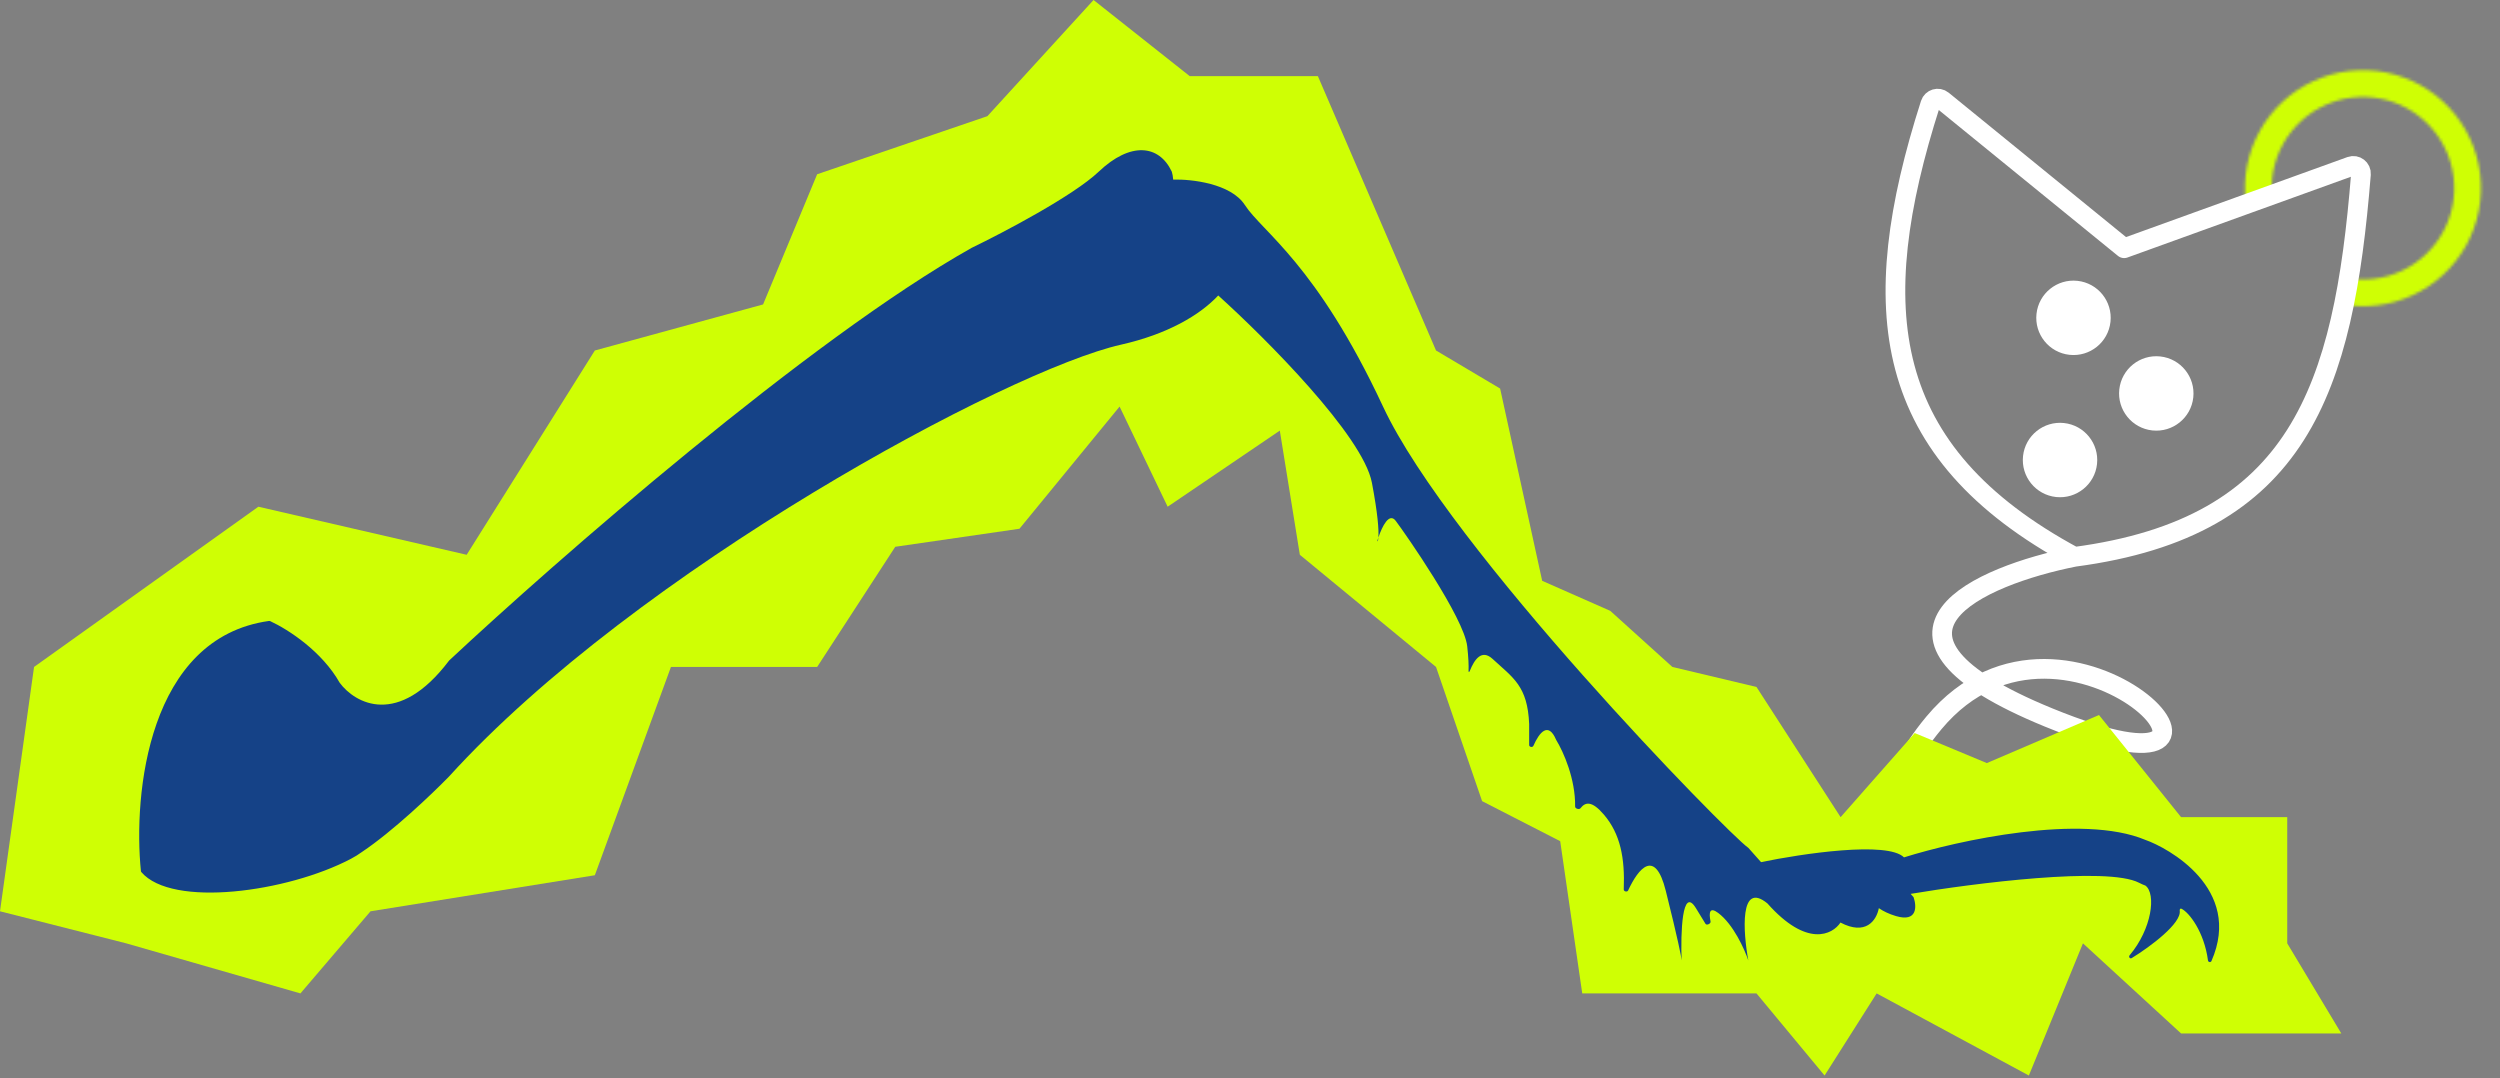
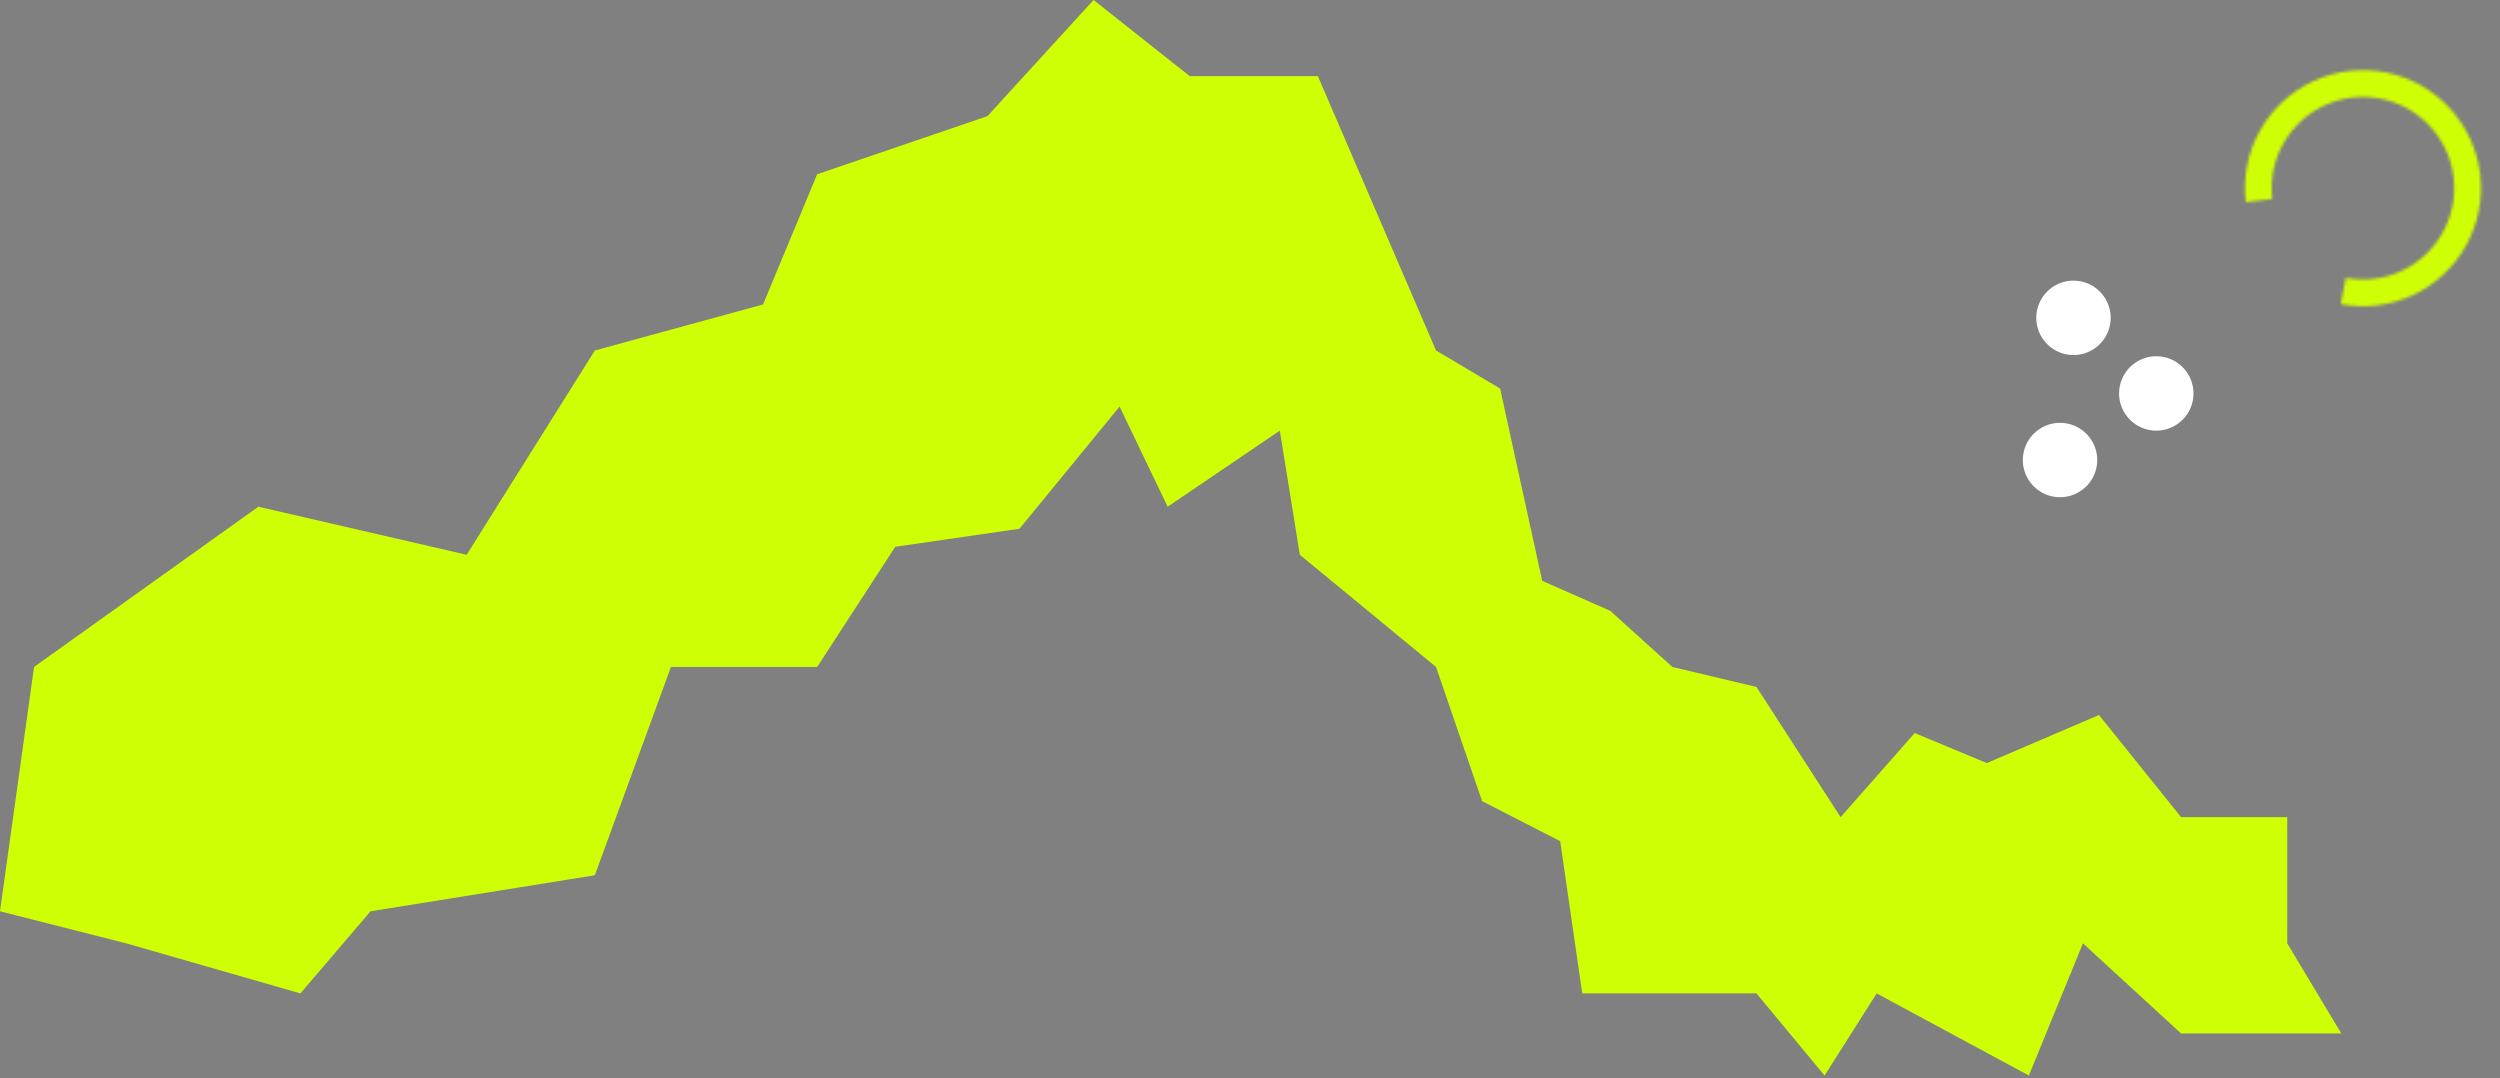
<svg xmlns="http://www.w3.org/2000/svg" width="865" height="373" viewBox="0 0 865 373" fill="none">
  <rect x="0" y="0" width="865" height="373" fill="#808080" stroke="none" />
  <mask id="path-1-inside-1_194_291" fill="white">
    <path d="M777.029 69.943C776.013 61.393 777.725 52.74 781.922 45.222C786.118 37.703 792.584 31.704 800.396 28.082C808.207 24.46 816.964 23.4 825.414 25.054C833.864 26.707 841.575 30.991 847.444 37.29C853.313 43.59 857.041 51.584 858.094 60.13C859.146 68.676 857.47 77.335 853.305 84.871C849.14 92.407 842.699 98.433 834.903 102.089C827.107 105.744 818.355 106.84 809.898 105.222L811.635 96.143C818.178 97.395 824.948 96.547 830.979 93.719C837.01 90.892 841.993 86.23 845.215 80.4C848.437 74.57 849.734 67.871 848.919 61.26C848.105 54.649 845.221 48.465 840.681 43.591C836.14 38.718 830.175 35.404 823.638 34.125C817.101 32.846 810.327 33.666 804.284 36.468C798.242 39.27 793.239 43.911 789.993 49.727C786.746 55.543 785.422 62.237 786.208 68.851L777.029 69.943Z" />
  </mask>
  <path d="M777.029 69.943C776.013 61.393 777.725 52.74 781.922 45.222C786.118 37.703 792.584 31.704 800.396 28.082C808.207 24.46 816.964 23.4 825.414 25.054C833.864 26.707 841.575 30.991 847.444 37.29C853.313 43.59 857.041 51.584 858.094 60.13C859.146 68.676 857.47 77.335 853.305 84.871C849.14 92.407 842.699 98.433 834.903 102.089C827.107 105.744 818.355 106.84 809.898 105.222L811.635 96.143C818.178 97.395 824.948 96.547 830.979 93.719C837.01 90.892 841.993 86.23 845.215 80.4C848.437 74.57 849.734 67.871 848.919 61.26C848.105 54.649 845.221 48.465 840.681 43.591C836.14 38.718 830.175 35.404 823.638 34.125C817.101 32.846 810.327 33.666 804.284 36.468C798.242 39.27 793.239 43.911 789.993 49.727C786.746 55.543 785.422 62.237 786.208 68.851L777.029 69.943Z" stroke="#CFFF04" stroke-width="20.449" mask="url(#path-1-inside-1_194_291)" />
-   <path d="M717.738 192.669C650.363 156.382 645.324 106.566 667.913 35.961C668.479 34.193 670.653 33.538 672.093 34.711L734.957 85.889L813.359 57.554C815.166 56.901 817.044 58.348 816.89 60.264C810.89 134.758 795.47 182.375 717.738 192.669ZM717.738 192.669C685.291 199.123 638.074 219.27 708.778 248.232C797.159 284.434 715.632 194.467 669.165 250.083C631.991 294.575 686.344 308.03 718.168 309.196C724.6 309.013 733.753 308.965 737.29 304.048C752.027 283.559 664.048 264.799 656.429 312.045C650.334 349.842 689.586 350.318 700.829 342.984" stroke="white" stroke-width="6.814" stroke-linecap="round" stroke-linejoin="round" />
  <circle cx="746.077" cy="136.131" r="12.874" transform="rotate(-173.84 746.077 136.131)" fill="white" />
  <circle cx="717.427" cy="109.97" r="12.874" transform="rotate(-173.84 717.427 109.97)" fill="white" />
  <circle cx="712.771" cy="159.169" r="12.874" transform="rotate(-173.84 712.771 159.169)" fill="white" />
  <path d="M810.094 357.578H754.656L720.7 326.394L701.989 372.131L649.323 343.718L631.305 372.131L607.744 343.718H547.455L539.832 291.052L512.806 277.192L496.867 230.763L449.744 191.956L442.815 148.991L404.008 175.324L387.376 140.675L352.727 182.947L309.762 189.184L282.736 230.763H232.148L205.815 302.833L128.201 315.306L103.947 343.718L43.658 326.394L-6.10352e-05 315.306L11.781 230.763L89.394 175.324L161.464 191.956L205.815 121.272L264.026 105.333L282.736 60.289L341.639 40.193L378.367 0L411.631 26.333H455.981L496.867 121.272L519.043 134.438L533.595 200.964L557.157 211.359L578.639 230.763L607.744 237.692L636.849 282.736L662.49 253.631L687.437 264.026L726.244 247.394L754.656 282.736H791.384V326.394L810.094 357.578Z" fill="#CFFF04" />
-   <path d="M48.759 301.412C46.058 274.838 51.169 220.676 93.109 214.845C93.226 214.829 93.346 214.844 93.454 214.894C99.921 217.883 111.449 225.459 117.534 236.239C122.822 243.374 137.787 251.826 155.359 228.595C155.38 228.566 155.404 228.539 155.43 228.515C192.273 194.08 279.941 117.379 336.196 85.756C347.187 80.447 371.367 67.742 380.16 59.394C391.151 48.959 401.043 50.057 405.44 59.394C405.691 60.146 405.825 61.083 405.924 62.14C412.174 61.957 425.883 63.458 430.719 70.927C436.764 80.264 455.449 91.248 478.531 140.677C501.559 189.993 597.895 288.515 604.882 293.326C604.926 293.356 604.946 293.377 604.982 293.417L609.325 298.3C623.43 295.371 653.069 290.94 658.785 296.652C677.469 290.794 720.335 281.384 742.317 290.611C749.985 293.284 776.154 307.409 765.167 332.512C764.912 333.096 764.045 332.945 763.961 332.313C762.647 322.387 757.408 315.647 754.769 314.418C754.362 314.228 754.119 314.666 754.185 315.111C754.828 319.433 744.133 327.489 737.586 331.493C736.974 331.868 736.389 331.076 736.852 330.528C744.554 321.398 746.105 309.248 742.317 306.411C741.668 306.186 740.938 305.865 740.119 305.44C729.128 299.728 682.837 305.623 661.066 309.284C661.349 309.616 661.654 309.949 661.982 310.282C662.047 310.348 662.098 310.427 662.128 310.516C663.189 313.653 663.405 319.139 656.037 316.973C653.593 316.255 651.63 315.282 650.077 314.227C649.241 318.569 645.491 323.777 636.802 319.202C634.055 323.402 625.152 327.957 611.523 312.579C601.851 304.671 603.096 322.465 604.928 332.351C603.646 328.506 599.762 319.829 594.487 315.875C591.543 313.668 591.2 315.691 591.854 318.833C592.012 319.594 590.501 320.299 590.097 319.636C589.161 318.102 588.064 316.306 586.793 314.227C581.971 306.342 581.483 322.916 581.844 332.268C581.846 332.301 581.847 332.328 581.847 332.351C581.846 332.323 581.845 332.296 581.844 332.268C581.776 331.245 580.612 325.216 576.351 308.186C572.671 293.472 566.936 300.315 563.339 308.089C563.03 308.757 561.789 308.475 561.818 307.741C562.247 296.936 560.68 288.541 554.919 281.824C550.779 276.997 548.529 277.463 546.853 279.644C546.403 280.229 544.98 279.803 544.992 279.065C545.148 269.586 540.955 260.124 538.456 256.05C538.44 256.023 538.425 255.994 538.412 255.964C535.695 249.569 532.589 253.429 530.559 258.043C530.268 258.704 529.09 258.502 529.09 257.78V250.519C528.54 237.338 523.594 234.592 516.45 228.001C512.627 224.475 510.145 228.213 508.567 232.096C508.318 232.709 508.094 232.666 508.121 232.005C508.191 230.296 508.103 227.621 507.657 223.607C506.558 213.722 486.224 184.613 482.927 180.22C480.673 177.216 478.258 182.021 476.917 185.995C476.888 186.395 476.845 186.723 476.792 186.988C476.699 187.459 476.49 187.34 476.631 186.882C476.72 186.594 476.815 186.297 476.917 185.995C477.107 183.409 476.726 177.829 474.684 167.039C471.606 150.782 437.951 117.061 421.507 102.232C415.175 109.021 403.944 115.634 387.854 119.257C348.836 128.045 220.24 197.245 155.392 268.643C149.372 274.822 135.836 287.703 125.183 294.816C124.067 295.637 122.785 296.433 121.32 297.202C99.422 308.691 59.526 314.185 48.899 301.739C48.819 301.645 48.772 301.535 48.759 301.412Z" fill="#154287" />
</svg>